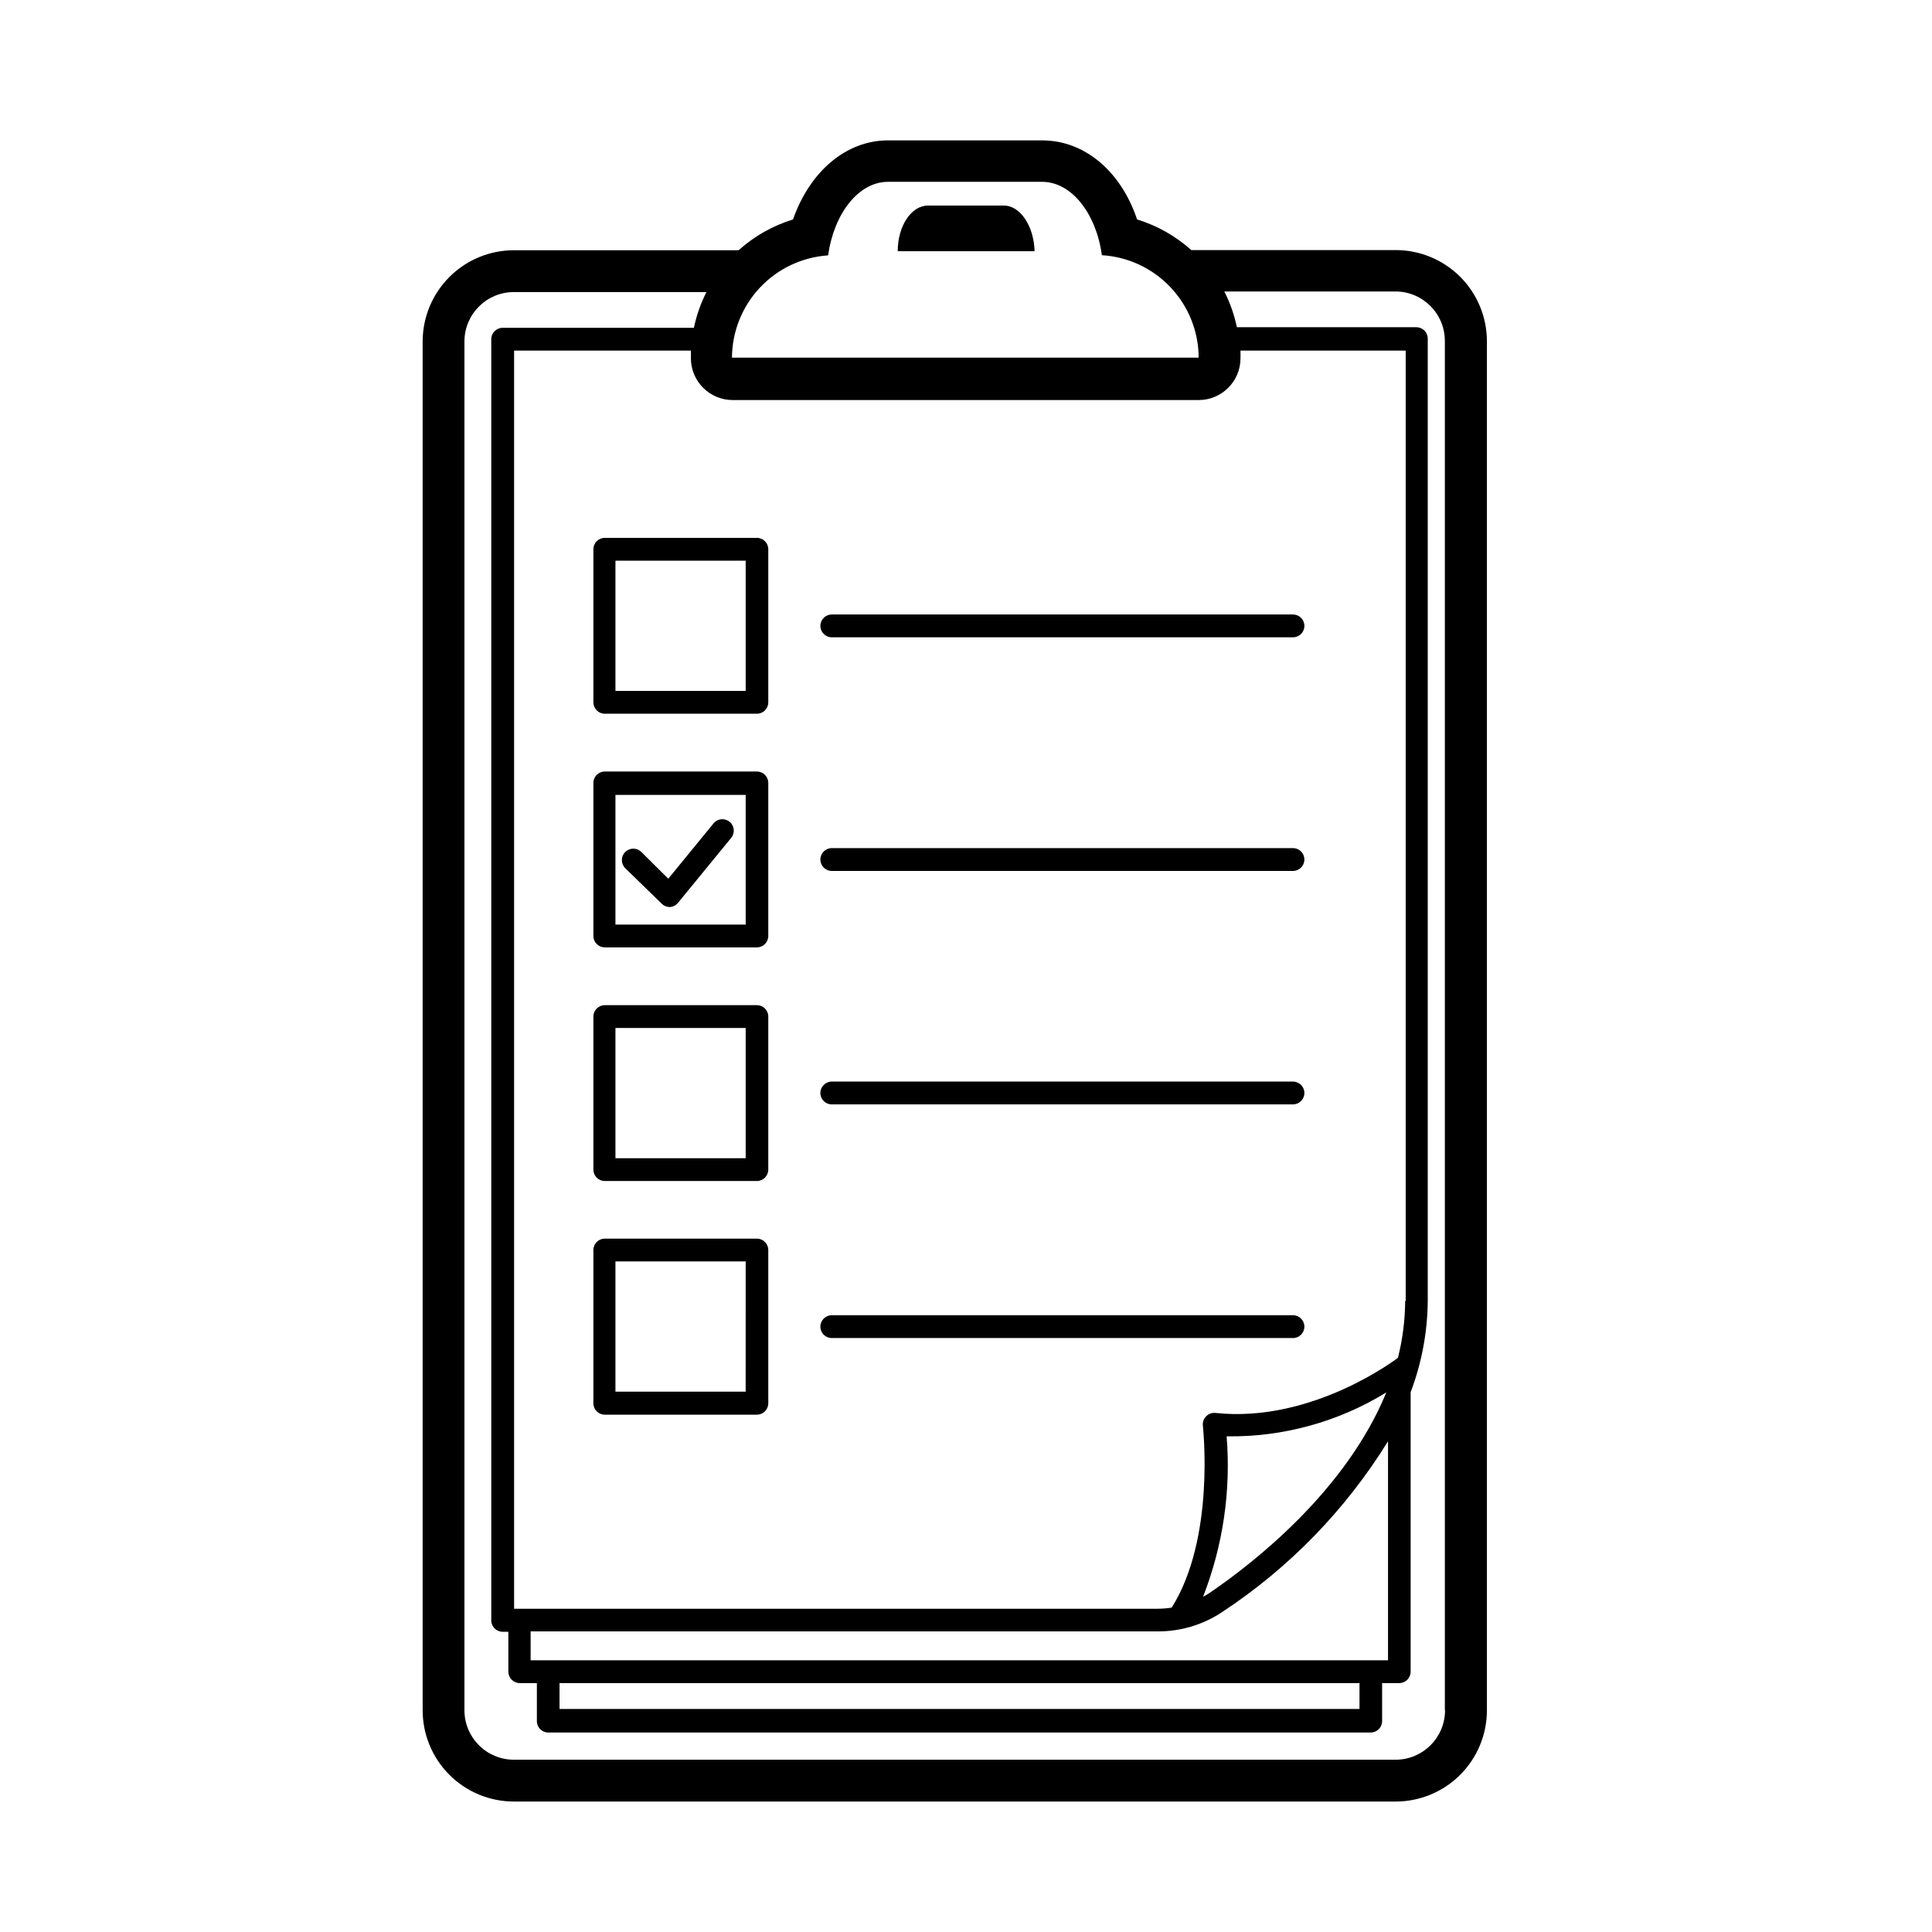
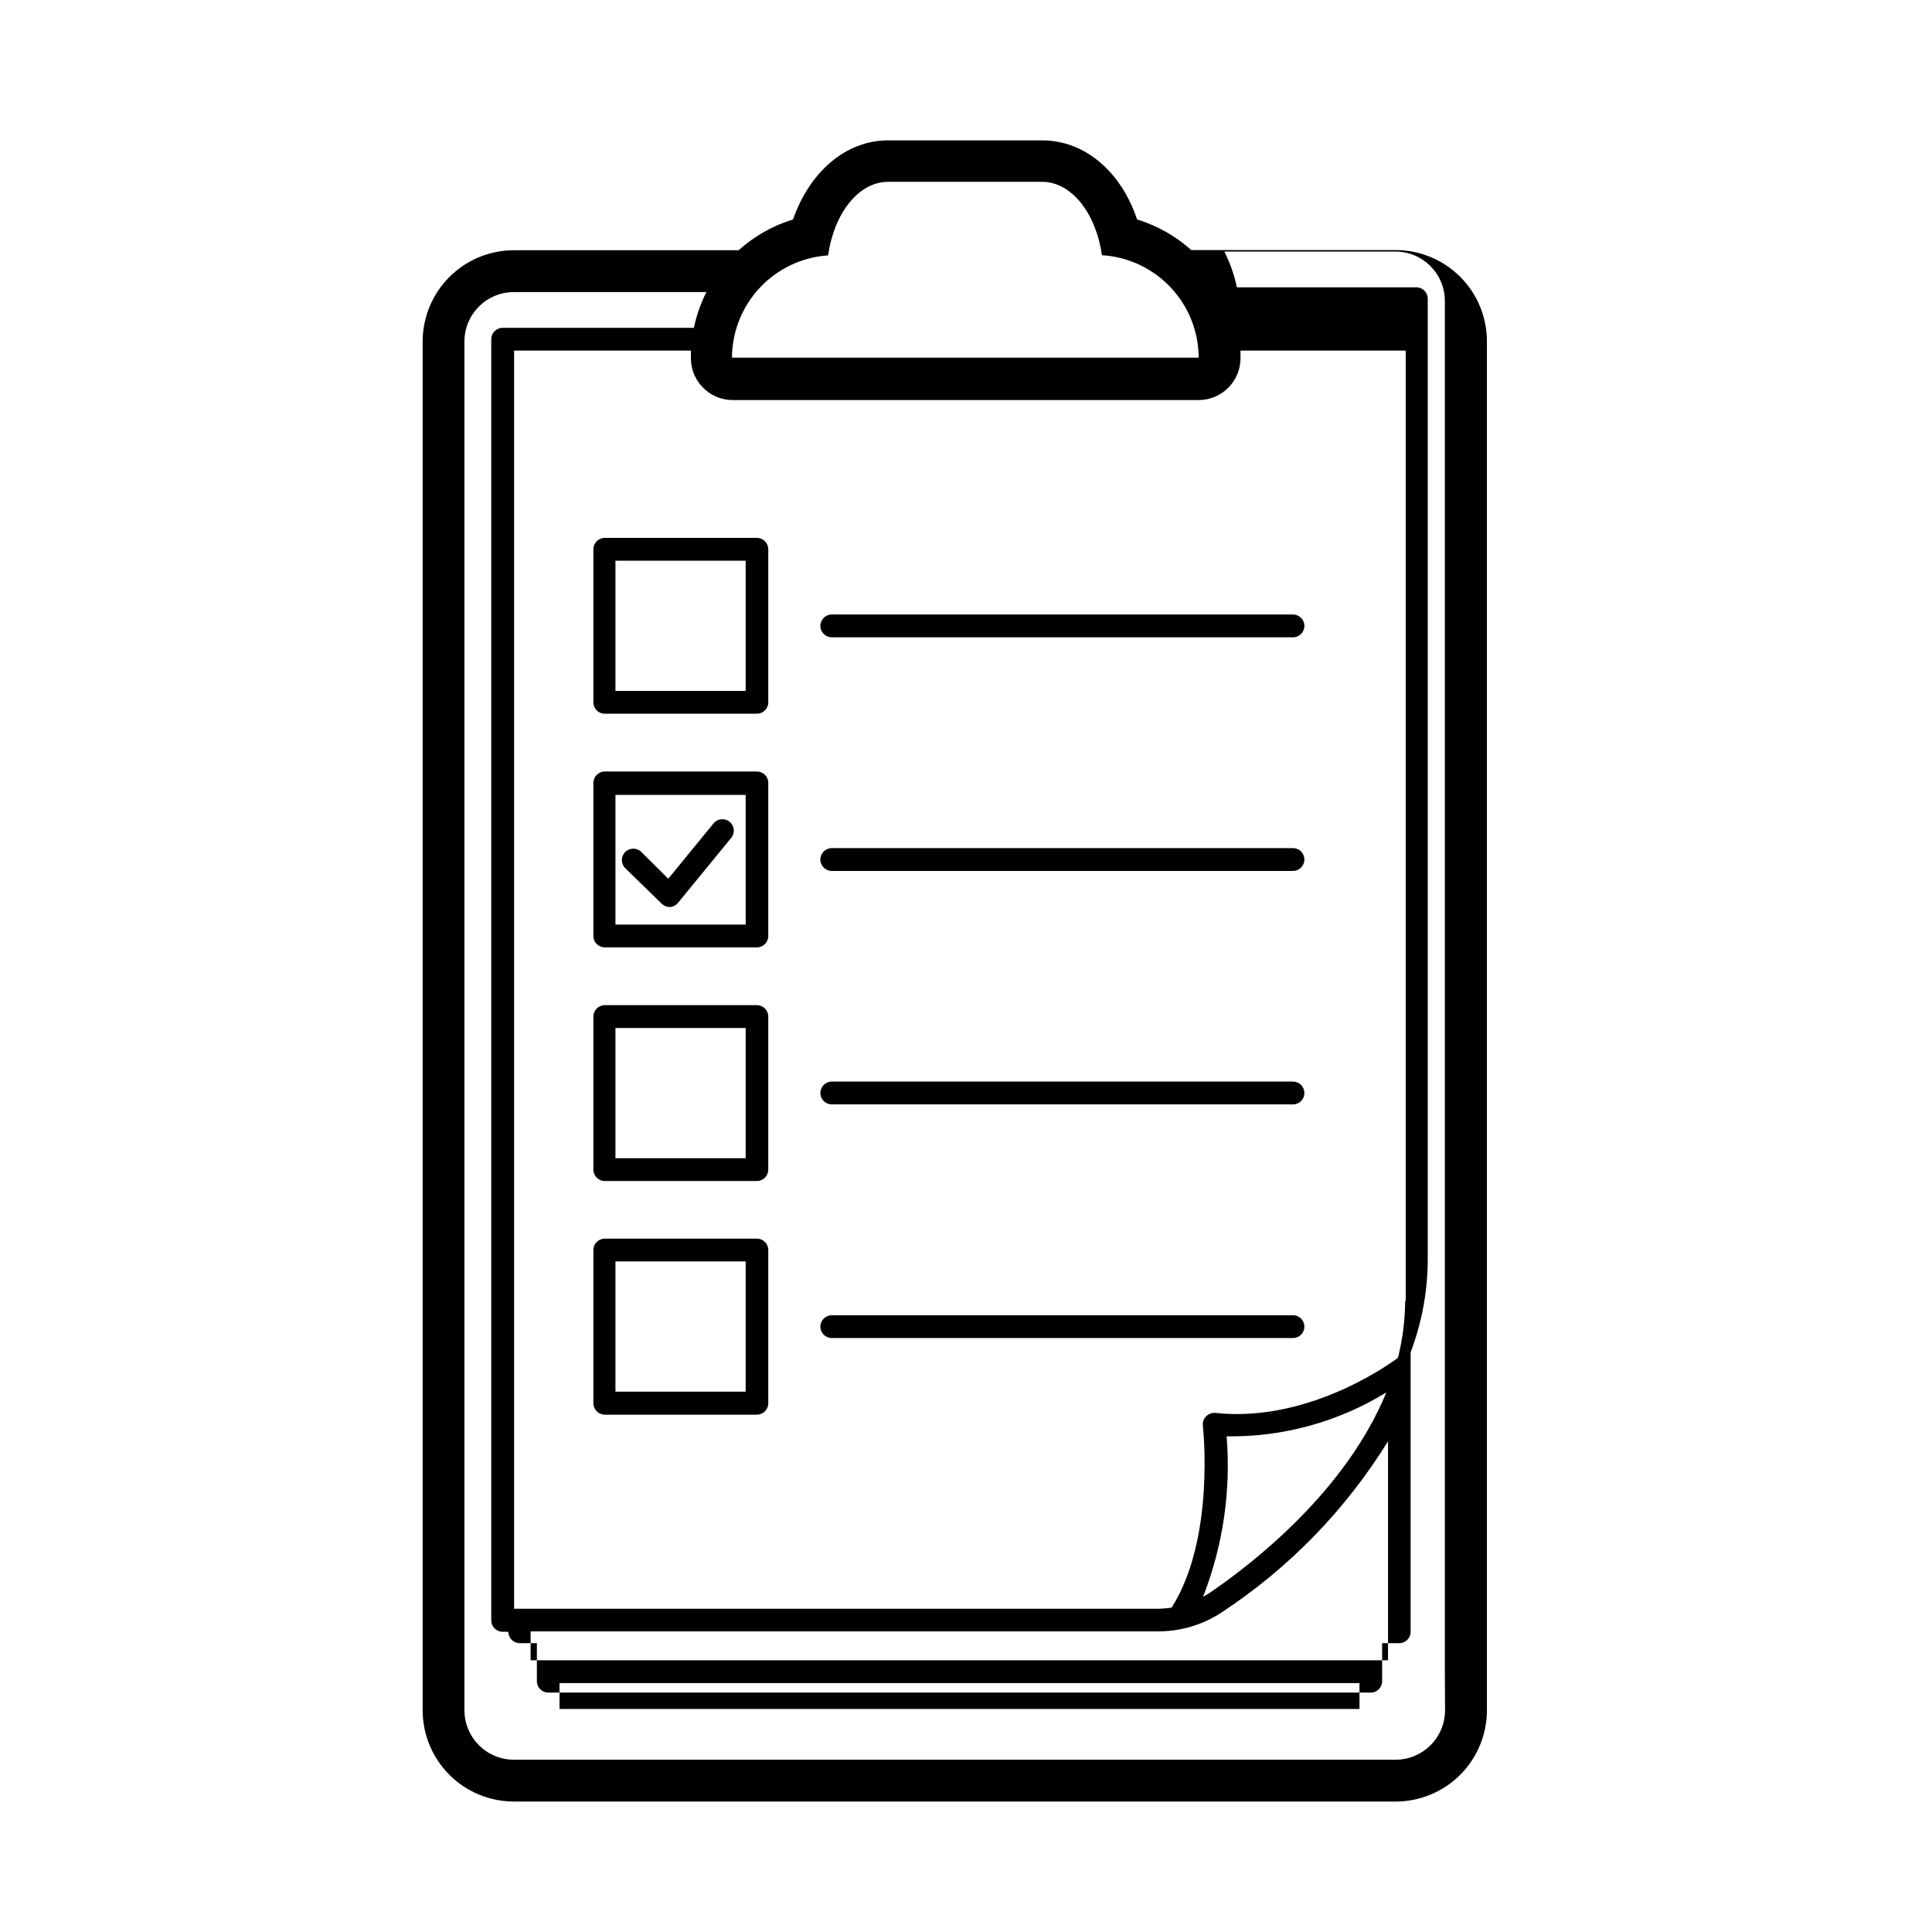
<svg xmlns="http://www.w3.org/2000/svg" fill="#000000" width="800px" height="800px" version="1.1" viewBox="144 144 512 512">
  <g>
-     <path d="m513.86 210.27h-54.16c-4.141-3.715-9.039-6.484-14.359-8.113-4.231-12.645-13.805-20.957-25.191-20.957h-40.805c-11.184 0-20.758 8.312-25.191 20.957-5.34 1.637-10.258 4.422-14.41 8.16h-59.551c-6.414 0-12.562 2.551-17.098 7.086-4.535 4.535-7.086 10.684-7.086 17.098v362.74c0 6.414 2.551 12.566 7.086 17.102s10.684 7.082 17.098 7.082h233.67c6.414 0 12.566-2.547 17.102-7.082 4.535-4.535 7.082-10.688 7.082-17.102v-362.74c0.012-6.422-2.527-12.586-7.066-17.133-4.535-4.543-10.695-7.098-17.117-7.098zm-221.68 379.77 212.1-0.004v6.852h-212v-6.801zm-7.559-6.047v-7.66h166.01c6.082 0.066 12.051-1.688 17.129-5.039 17.828-11.715 32.875-27.191 44.082-45.344v58.039h-227.12zm184.45-59.352c14.926 0.219 29.605-3.816 42.32-11.637-10.629 25.945-34.914 45.039-47.004 53.25-0.504 0.352-1.059 0.605-1.562 0.906v0.004c5.277-13.52 7.414-28.059 6.246-42.523zm47.309-35.922c-0.016 5.098-0.66 10.176-1.914 15.113 0 0-22.52 17.383-48.367 14.609v0.004c-0.918-0.098-1.832 0.234-2.469 0.906-0.645 0.648-0.961 1.559-0.855 2.469 0 0.301 3.375 29.727-8.262 48.215-1.25 0.195-2.516 0.297-3.781 0.301h-170.49v-333.42h46.855v2.016c0 6.121 4.961 11.086 11.082 11.086h123.48c6.121 0 11.086-4.965 11.086-11.086v-2.016h43.781v251.91zm-152.91-277.09c1.562-11.082 8.062-19.445 15.871-19.445l40.809-0.004c7.809 0 14.309 8.312 15.871 19.445l-0.004 0.004c6.926 0.422 13.43 3.465 18.191 8.508 4.762 5.043 7.43 11.711 7.453 18.648h-123.68c0.035-6.898 2.676-13.523 7.394-18.551 4.719-5.027 11.168-8.086 18.047-8.555zm163.48 385.61c0 7.234-5.863 13.102-13.098 13.102h-233.67c-7.234 0-13.098-5.867-13.098-13.102v-362.74c0-7.234 5.863-13.098 13.098-13.098h51.035c-1.52 2.996-2.637 6.18-3.324 9.473h-50.684c-1.668 0-3.019 1.352-3.019 3.019v339.52c0 1.668 1.352 3.023 3.019 3.023h1.512v10.578c0 1.672 1.355 3.023 3.023 3.023h4.535v10.078c0 1.668 1.352 3.019 3.023 3.019h217.95c1.672 0 3.023-1.352 3.023-3.019v-10.078h4.535c1.668 0 3.023-1.352 3.023-3.023v-74.059c2.934-7.746 4.473-15.949 4.535-24.234v-254.98c0-1.672-1.355-3.023-3.023-3.023h-47.559c-0.688-3.289-1.805-6.477-3.328-9.473h45.344c7.234 0 13.098 5.867 13.098 13.102v362.74z" />
-     <path d="m410.07 198.48h-20.152c-4.434 0-8.012 5.441-8.012 12.09h36.273c-0.199-6.699-3.828-12.09-8.109-12.09z" />
+     <path d="m513.86 210.27h-54.16c-4.141-3.715-9.039-6.484-14.359-8.113-4.231-12.645-13.805-20.957-25.191-20.957h-40.805c-11.184 0-20.758 8.312-25.191 20.957-5.34 1.637-10.258 4.422-14.41 8.16h-59.551c-6.414 0-12.562 2.551-17.098 7.086-4.535 4.535-7.086 10.684-7.086 17.098v362.74c0 6.414 2.551 12.566 7.086 17.102s10.684 7.082 17.098 7.082h233.67c6.414 0 12.566-2.547 17.102-7.082 4.535-4.535 7.082-10.688 7.082-17.102v-362.74c0.012-6.422-2.527-12.586-7.066-17.133-4.535-4.543-10.695-7.098-17.117-7.098zm-221.68 379.77 212.1-0.004v6.852h-212v-6.801zm-7.559-6.047v-7.66h166.01c6.082 0.066 12.051-1.688 17.129-5.039 17.828-11.715 32.875-27.191 44.082-45.344v58.039h-227.12zm184.45-59.352c14.926 0.219 29.605-3.816 42.32-11.637-10.629 25.945-34.914 45.039-47.004 53.25-0.504 0.352-1.059 0.605-1.562 0.906v0.004c5.277-13.52 7.414-28.059 6.246-42.523zm47.309-35.922c-0.016 5.098-0.66 10.176-1.914 15.113 0 0-22.52 17.383-48.367 14.609v0.004c-0.918-0.098-1.832 0.234-2.469 0.906-0.645 0.648-0.961 1.559-0.855 2.469 0 0.301 3.375 29.727-8.262 48.215-1.25 0.195-2.516 0.297-3.781 0.301h-170.49v-333.42h46.855v2.016c0 6.121 4.961 11.086 11.082 11.086h123.48c6.121 0 11.086-4.965 11.086-11.086v-2.016h43.781v251.91zm-152.91-277.09c1.562-11.082 8.062-19.445 15.871-19.445l40.809-0.004c7.809 0 14.309 8.312 15.871 19.445l-0.004 0.004c6.926 0.422 13.43 3.465 18.191 8.508 4.762 5.043 7.43 11.711 7.453 18.648h-123.68c0.035-6.898 2.676-13.523 7.394-18.551 4.719-5.027 11.168-8.086 18.047-8.555zm163.48 385.61c0 7.234-5.863 13.102-13.098 13.102h-233.67c-7.234 0-13.098-5.867-13.098-13.102v-362.74c0-7.234 5.863-13.098 13.098-13.098h51.035c-1.52 2.996-2.637 6.18-3.324 9.473h-50.684c-1.668 0-3.019 1.352-3.019 3.019v339.52c0 1.668 1.352 3.023 3.019 3.023h1.512c0 1.672 1.355 3.023 3.023 3.023h4.535v10.078c0 1.668 1.352 3.019 3.023 3.019h217.95c1.672 0 3.023-1.352 3.023-3.019v-10.078h4.535c1.668 0 3.023-1.352 3.023-3.023v-74.059c2.934-7.746 4.473-15.949 4.535-24.234v-254.98c0-1.672-1.355-3.023-3.023-3.023h-47.559c-0.688-3.289-1.805-6.477-3.328-9.473h45.344c7.234 0 13.098 5.867 13.098 13.102v362.74z" />
    <path d="m344.58 286.54h-40.305c-1.668 0-3.023 1.355-3.023 3.023v40.559c0 1.668 1.355 3.023 3.023 3.023h40.305c1.672 0 3.023-1.355 3.023-3.023v-40.559c0-1.668-1.352-3.023-3.023-3.023zm-3.023 40.559h-34.457v-34.512h34.512v34.512z" />
    <path d="m361.41 309.87c0 1.668 1.355 3.023 3.023 3.023h122.22c1.672 0 3.023-1.355 3.023-3.023 0-1.668-1.352-3.023-3.023-3.023h-122.22c-1.668 0-3.023 1.355-3.023 3.023z" />
    <path d="m344.58 348.46h-40.305c-1.668 0-3.023 1.355-3.023 3.023v40.559c0 1.668 1.355 3.023 3.023 3.023h40.305c1.672 0 3.023-1.355 3.023-3.023v-40.559c0-1.668-1.352-3.023-3.023-3.023zm-3.023 40.559h-34.457v-34.359h34.512v34.512z" />
    <path d="m486.65 368.76h-122.22c-1.668 0-3.023 1.355-3.023 3.023 0 1.668 1.355 3.023 3.023 3.023h122.22c1.672 0 3.023-1.355 3.023-3.023 0-1.668-1.352-3.023-3.023-3.023z" />
    <path d="m344.58 410.38h-40.305c-1.668 0-3.023 1.352-3.023 3.019v40.559c0 1.668 1.355 3.023 3.023 3.023h40.305c1.672 0 3.023-1.355 3.023-3.023v-40.559c0-1.668-1.352-3.019-3.023-3.019zm-3.023 40.559-34.457-0.004v-34.512h34.512v34.512z" />
    <path d="m486.65 430.63h-122.22c-1.668 0-3.023 1.355-3.023 3.023 0 1.672 1.355 3.023 3.023 3.023h122.22c1.672 0 3.023-1.352 3.023-3.023 0-1.668-1.352-3.023-3.023-3.023z" />
    <path d="m344.58 472.25h-40.305c-1.668 0-3.023 1.352-3.023 3.023v40.605c0 1.668 1.355 3.023 3.023 3.023h40.305c1.672 0 3.023-1.355 3.023-3.023v-40.605c0-1.672-1.352-3.023-3.023-3.023zm-3.023 40.559-34.457-0.004v-34.512h34.512l-0.004 34.562z" />
    <path d="m486.65 492.55h-122.22c-1.668 0-3.023 1.355-3.023 3.023 0 1.672 1.355 3.023 3.023 3.023h122.22c1.672 0 3.023-1.352 3.023-3.023 0-1.668-1.352-3.023-3.023-3.023z" />
    <path d="m319.39 383.52c0.566 0.551 1.324 0.859 2.113 0.855 0.848-0.047 1.633-0.449 2.168-1.105l14.105-17.23c1.059-1.297 0.867-3.199-0.426-4.258-1.297-1.059-3.203-0.867-4.258 0.426l-11.992 14.66-7.152-7.102c-1.199-1.168-3.113-1.145-4.285 0.051-1.168 1.195-1.145 3.113 0.051 4.281z" />
  </g>
</svg>